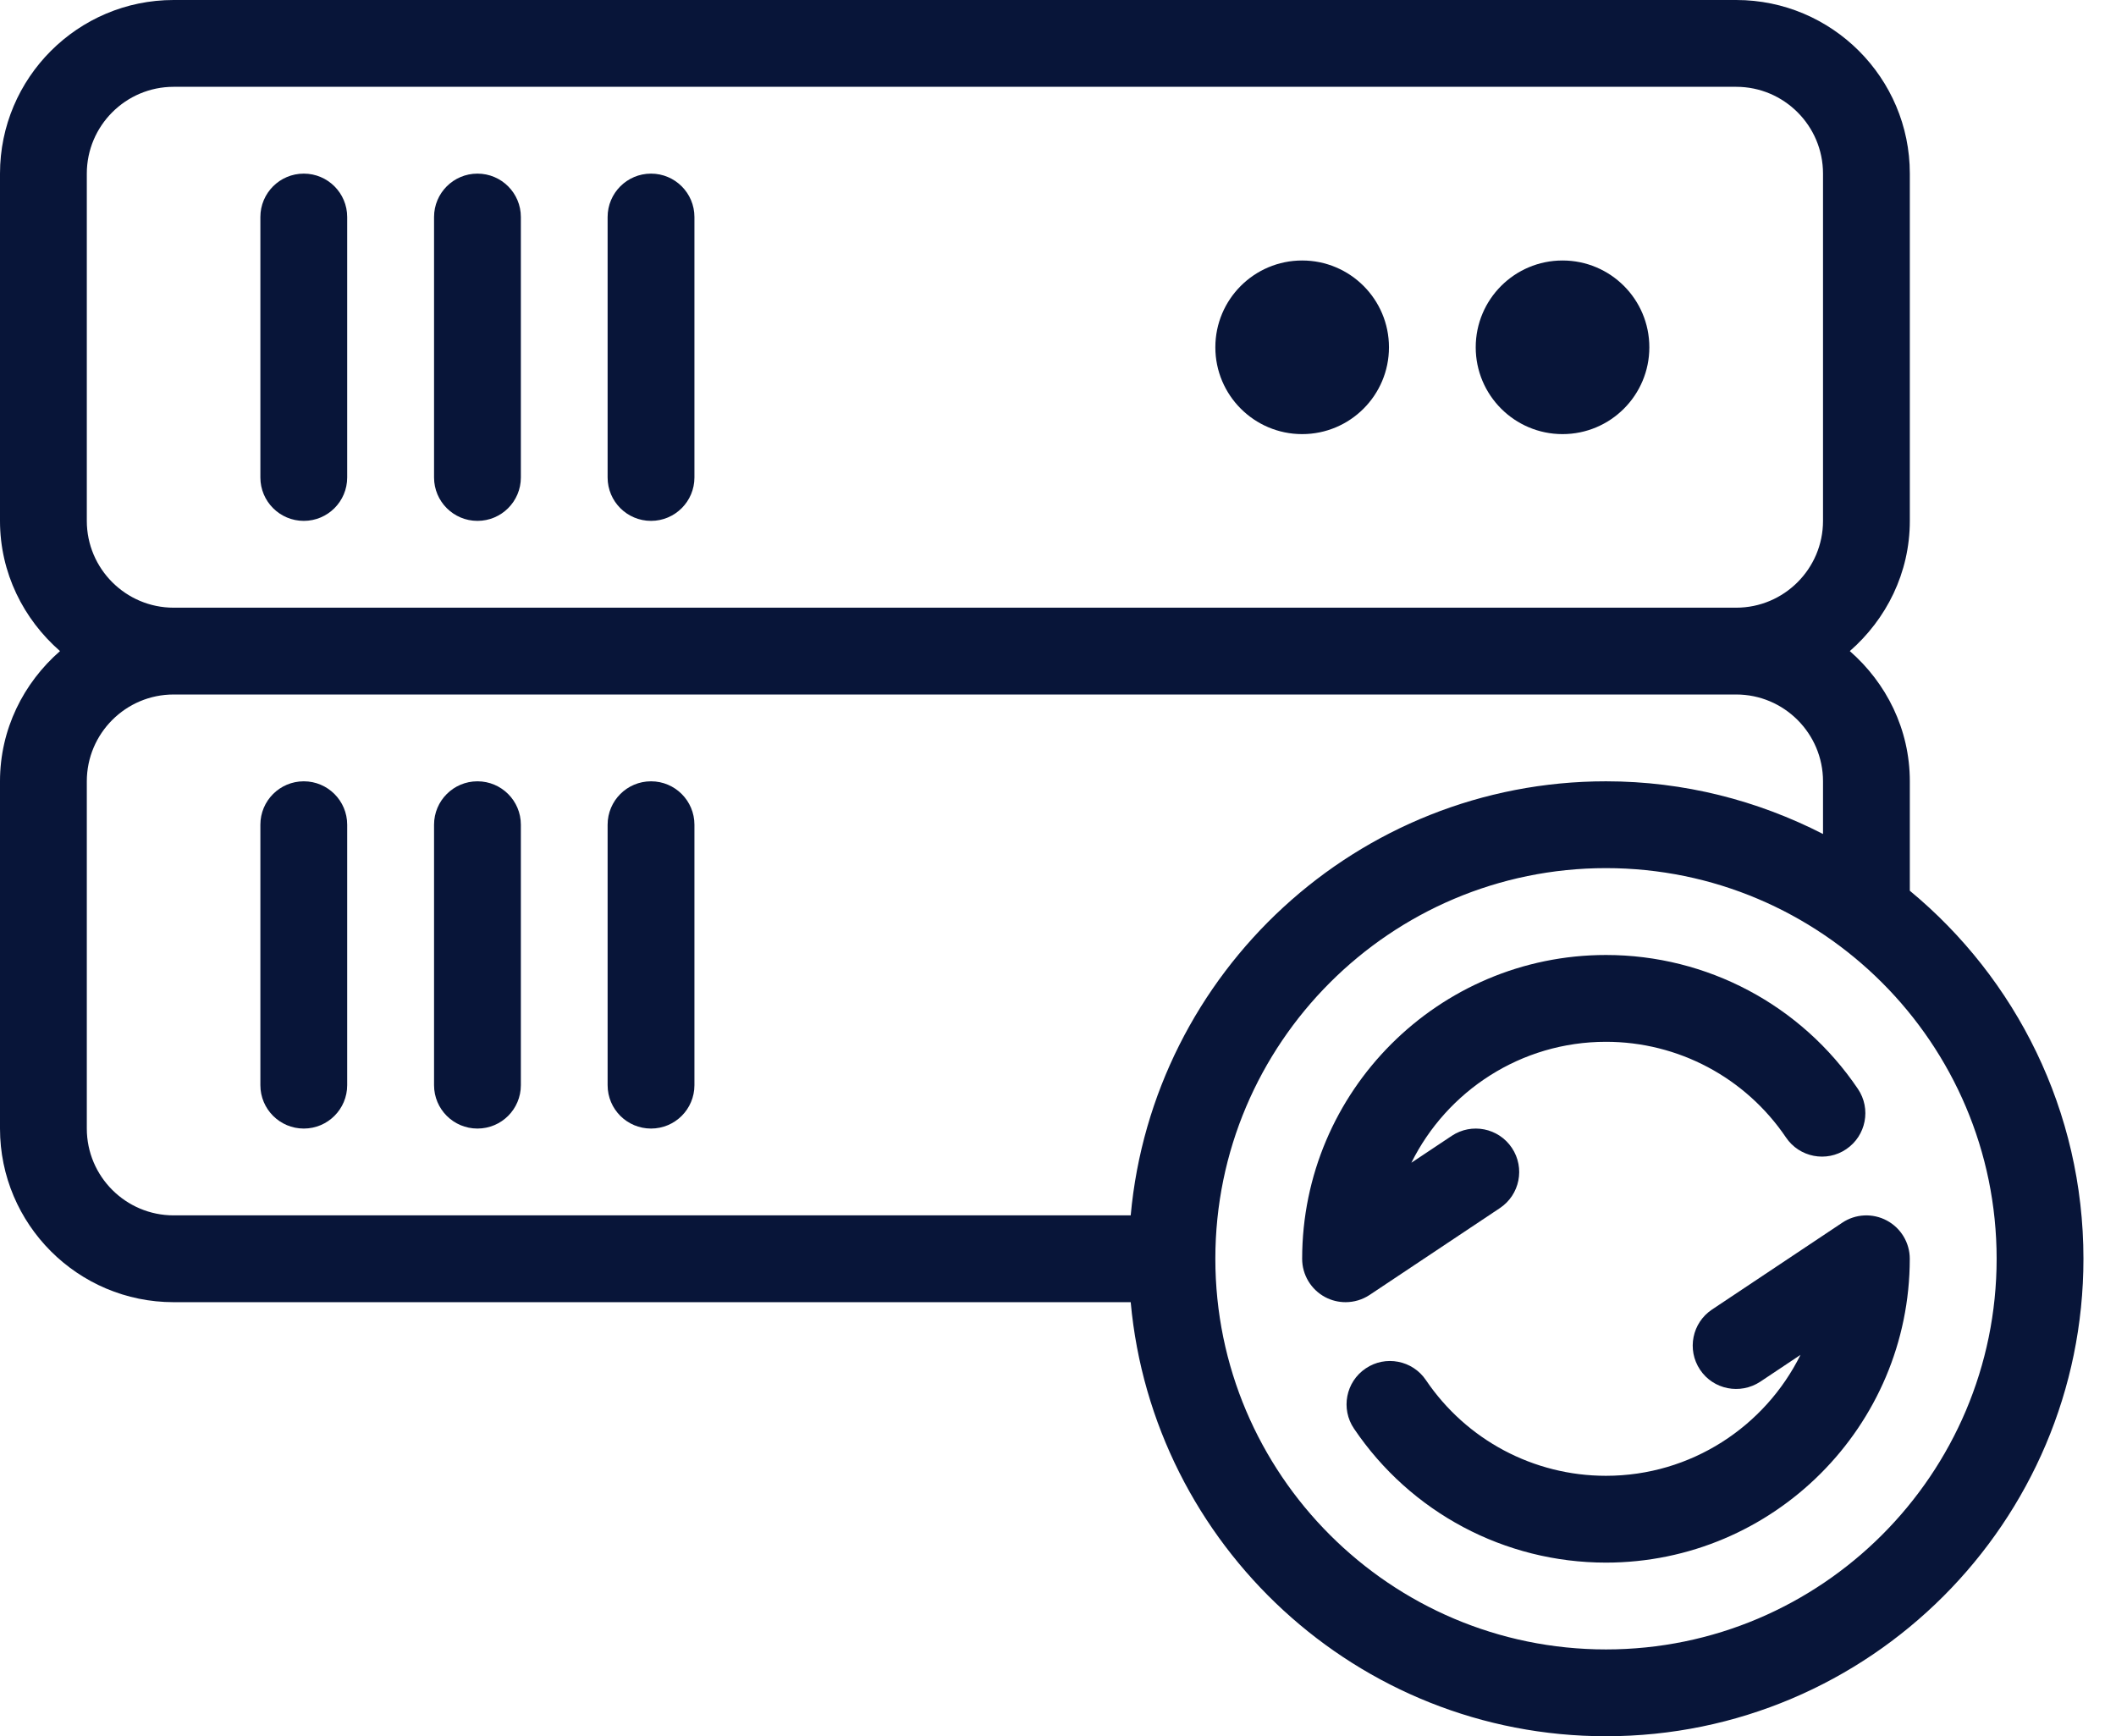
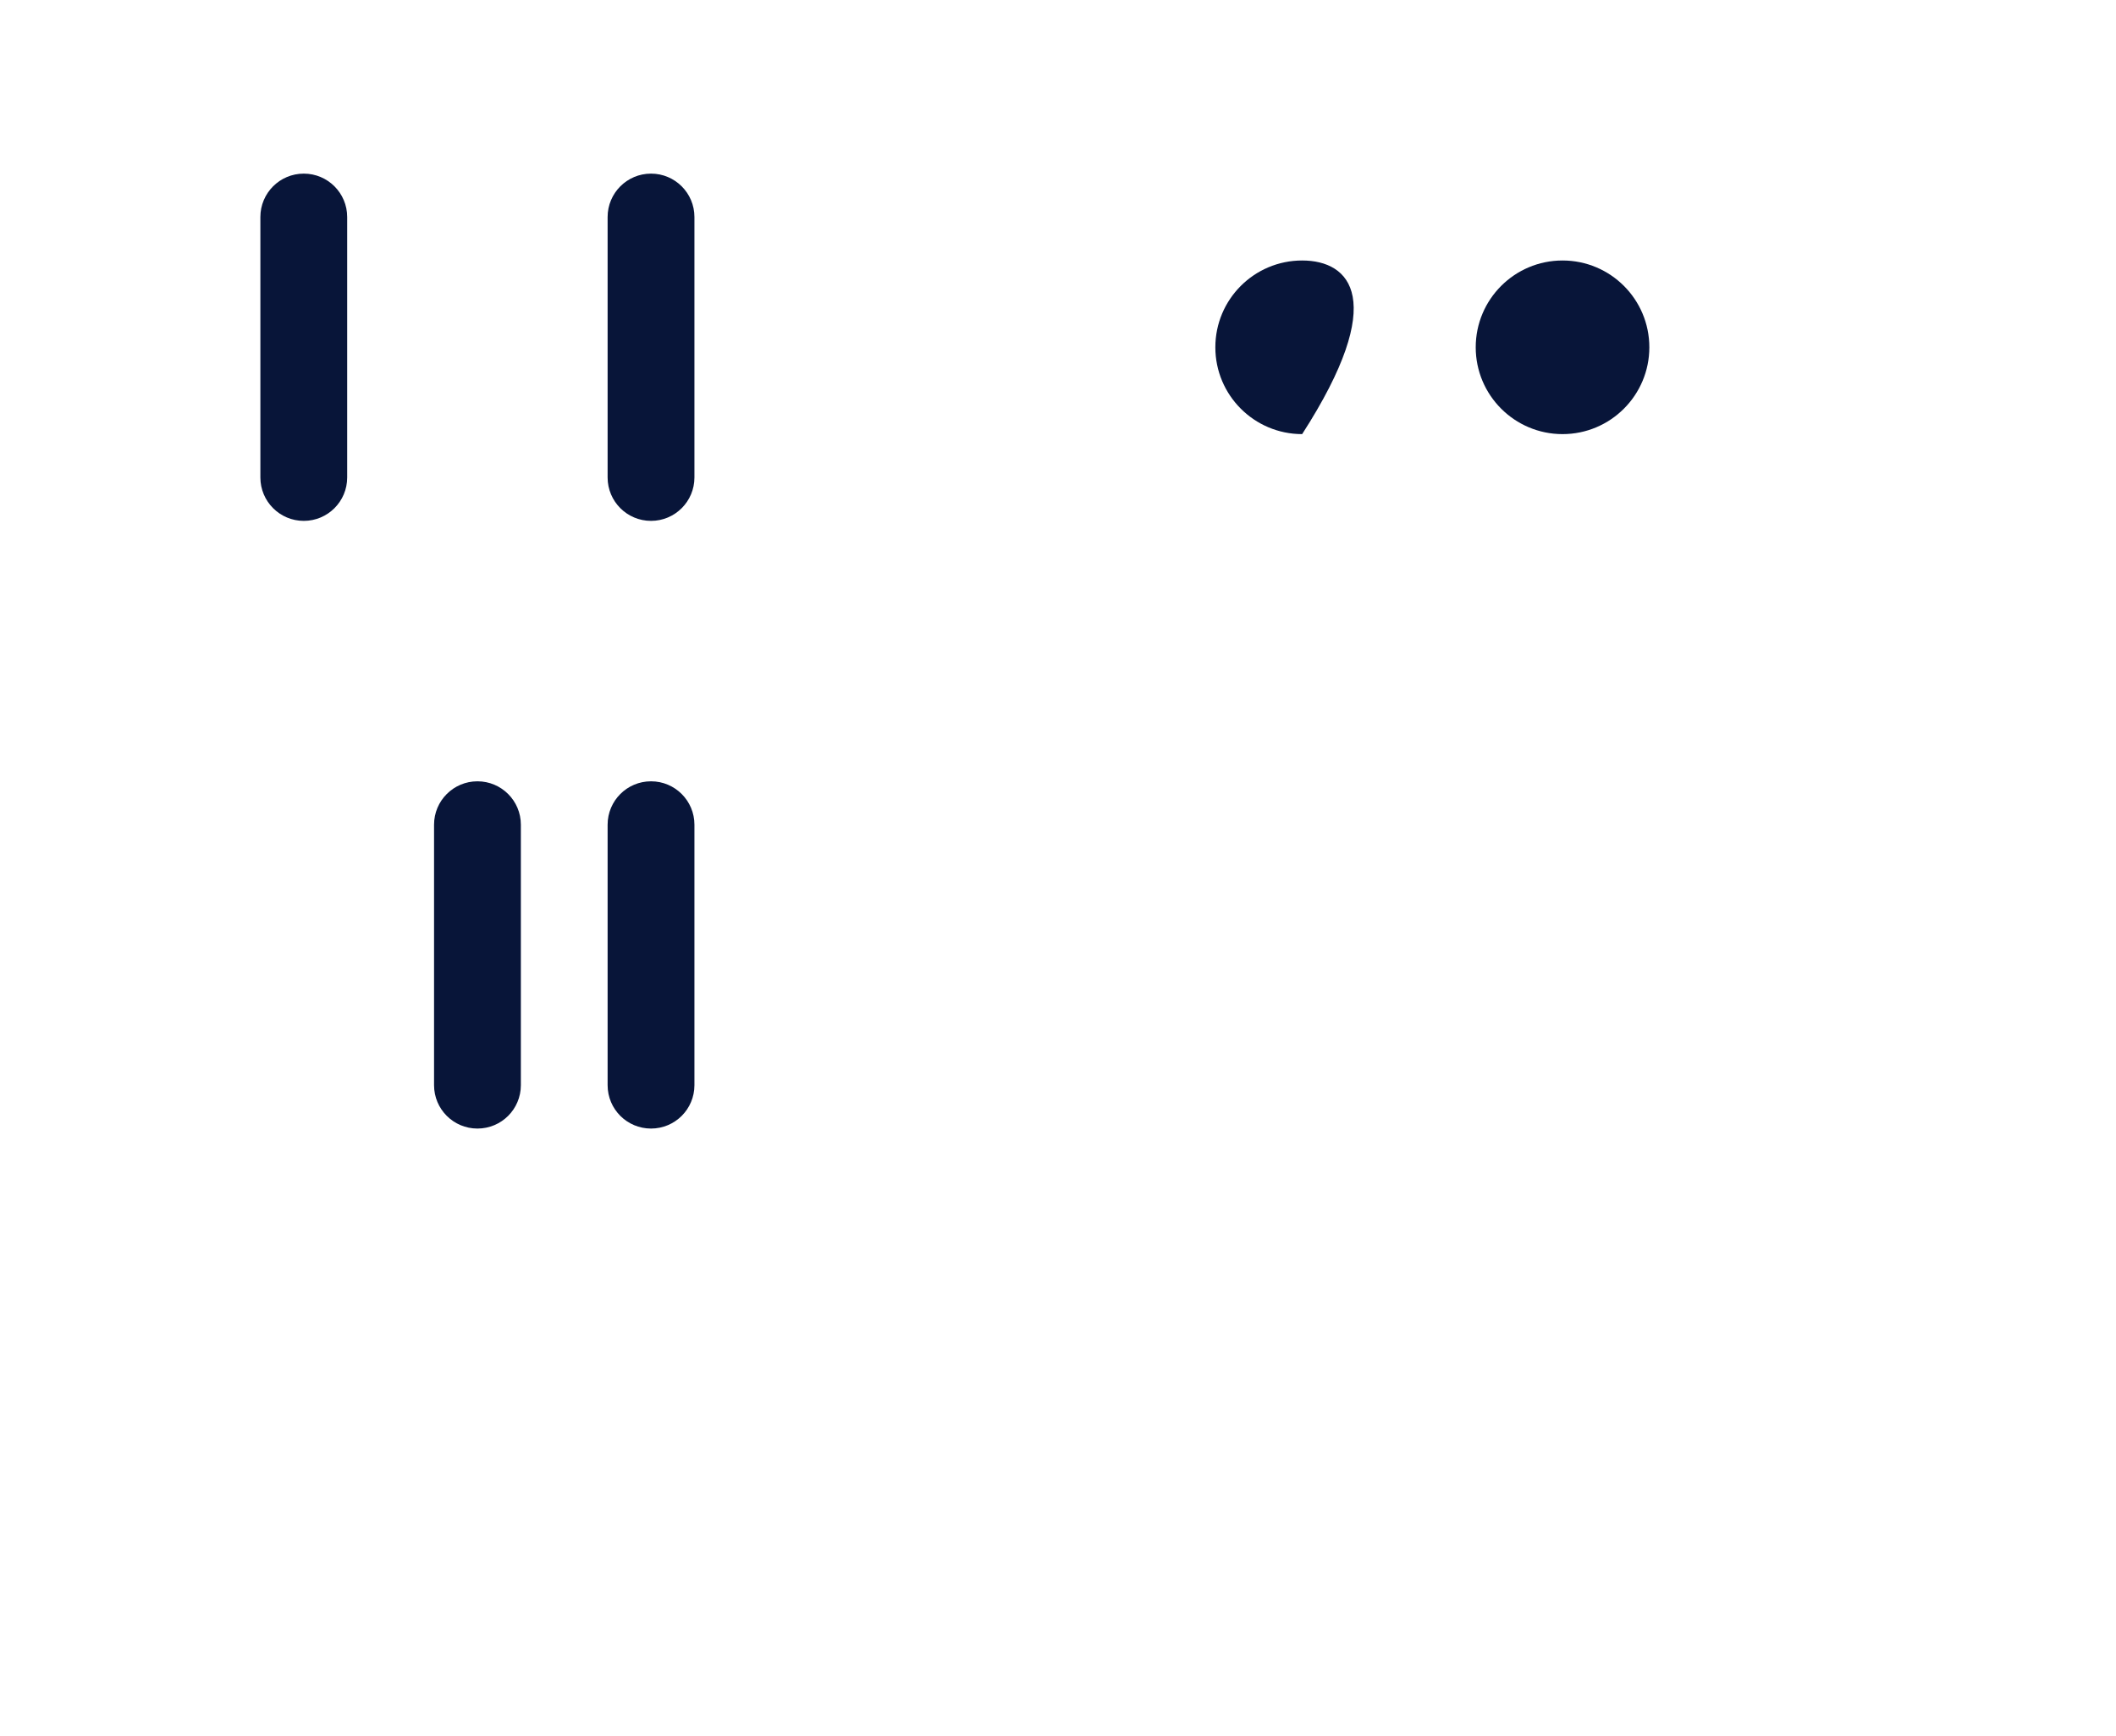
<svg xmlns="http://www.w3.org/2000/svg" width="39" height="32" viewBox="0 0 39 32" fill="none">
  <path d="M5.599 9.6C6.041 9.6 6.399 9.242 6.399 8.8V4C6.399 3.558 6.041 3.2 5.599 3.2C5.157 3.2 4.799 3.558 4.799 4V8.8C4.799 9.242 5.157 9.6 5.599 9.6Z" fill="#081539" />
-   <path d="M8.8 9.6C9.242 9.6 9.6 9.242 9.6 8.8V4C9.6 3.558 9.242 3.2 8.8 3.2C8.358 3.2 8 3.558 8 4V8.8C8 9.242 8.358 9.6 8.8 9.6Z" fill="#081539" />
  <path d="M11.999 9.6C12.441 9.6 12.799 9.242 12.799 8.8V4C12.799 3.558 12.441 3.2 11.999 3.2C11.557 3.2 11.199 3.558 11.199 4V8.8C11.199 9.242 11.557 9.6 11.999 9.6Z" fill="#081539" />
  <path d="M28.799 8.001C29.683 8.001 30.399 7.284 30.399 6.401C30.399 5.517 29.683 4.801 28.799 4.801C27.916 4.801 27.199 5.517 27.199 6.401C27.199 7.284 27.916 8.001 28.799 8.001Z" fill="#081539" />
-   <path d="M24 8.001C24.884 8.001 25.6 7.284 25.6 6.401C25.6 5.517 24.884 4.801 24 4.801C23.117 4.801 22.4 5.517 22.4 6.401C22.4 7.284 23.117 8.001 24 8.001Z" fill="#081539" />
-   <path d="M5.599 14.4C5.157 14.4 4.799 14.758 4.799 15.2V20C4.799 20.442 5.157 20.8 5.599 20.8C6.041 20.8 6.399 20.442 6.399 20V15.2C6.399 14.758 6.041 14.4 5.599 14.4Z" fill="#081539" />
+   <path d="M24 8.001C25.6 5.517 24.884 4.801 24 4.801C23.117 4.801 22.4 5.517 22.4 6.401C22.4 7.284 23.117 8.001 24 8.001Z" fill="#081539" />
  <path d="M8.8 14.4C8.358 14.4 8 14.758 8 15.2V20C8 20.443 8.358 20.8 8.8 20.8C9.242 20.8 9.6 20.443 9.6 20V15.2C9.6 14.758 9.242 14.4 8.8 14.4Z" fill="#081539" />
  <path d="M11.999 14.4C11.557 14.4 11.199 14.758 11.199 15.2V20C11.199 20.443 11.557 20.8 11.999 20.8C12.441 20.8 12.799 20.443 12.799 20V15.2C12.799 14.758 12.441 14.4 11.999 14.4Z" fill="#081539" />
-   <path d="M35.2 16.417V14.4C35.2 13.44 34.766 12.587 34.094 12C34.766 11.413 35.2 10.56 35.2 9.6V3.2C35.2 1.435 33.765 0 32 0H3.2C1.435 7.49998e-05 0 1.435 0 3.2V9.6C0 10.56 0.434 11.413 1.106 12C0.434 12.587 0 13.44 0 14.4V20.8C0 22.565 1.435 24 3.2 24H20.84C21.247 28.478 25.018 32 29.6 32C34.452 32 38.4 28.052 38.4 23.2C38.4 20.473 37.153 18.032 35.2 16.417ZM1.6 3.2C1.6 2.318 2.318 1.6 3.2 1.6H32C32.882 1.6 33.6 2.318 33.6 3.2V9.6C33.6 10.482 32.882 11.2 32 11.2H3.2C2.318 11.2 1.6 10.482 1.6 9.6V3.2H1.6ZM3.2 22.4C2.318 22.4 1.6 21.682 1.6 20.8V14.4C1.6 13.518 2.318 12.8 3.2 12.8H32C32.882 12.8 33.6 13.518 33.6 14.4V15.371C32.398 14.755 31.041 14.4 29.6 14.4C25.018 14.4 21.247 17.922 20.84 22.4H3.2V22.4ZM29.6 30.4C25.63 30.4 22.4 27.17 22.4 23.2C22.4 19.23 25.63 16 29.6 16C33.57 16 36.8 19.23 36.8 23.2C36.8 27.17 33.57 30.4 29.6 30.4Z" fill="#081539" />
-   <path d="M27.644 22.266C28.012 22.021 28.111 21.525 27.866 21.157C27.62 20.788 27.123 20.69 26.756 20.935L26.013 21.43C26.668 20.11 28.03 19.201 29.6 19.201C30.931 19.201 32.171 19.86 32.918 20.965C33.164 21.33 33.663 21.428 34.028 21.18C34.394 20.933 34.491 20.435 34.243 20.069C33.199 18.523 31.463 17.601 29.6 17.601C26.512 17.601 24 20.113 24 23.201C24 23.496 24.163 23.767 24.423 23.906C24.541 23.969 24.67 24 24.8 24C24.955 24 25.11 23.955 25.244 23.866L27.644 22.266Z" fill="#081539" />
-   <path d="M34.776 22.495C34.516 22.356 34.199 22.371 33.955 22.535L31.555 24.135C31.187 24.38 31.088 24.876 31.333 25.244C31.577 25.611 32.073 25.709 32.443 25.466L33.185 24.971C32.531 26.291 31.169 27.2 29.599 27.2C28.268 27.2 27.028 26.541 26.281 25.436C26.034 25.07 25.535 24.974 25.171 25.221C24.804 25.468 24.708 25.966 24.956 26.331C26 27.878 27.735 28.8 29.599 28.8C32.686 28.8 35.199 26.288 35.199 23.2C35.199 22.905 35.036 22.634 34.776 22.495Z" fill="#081539" />
</svg>